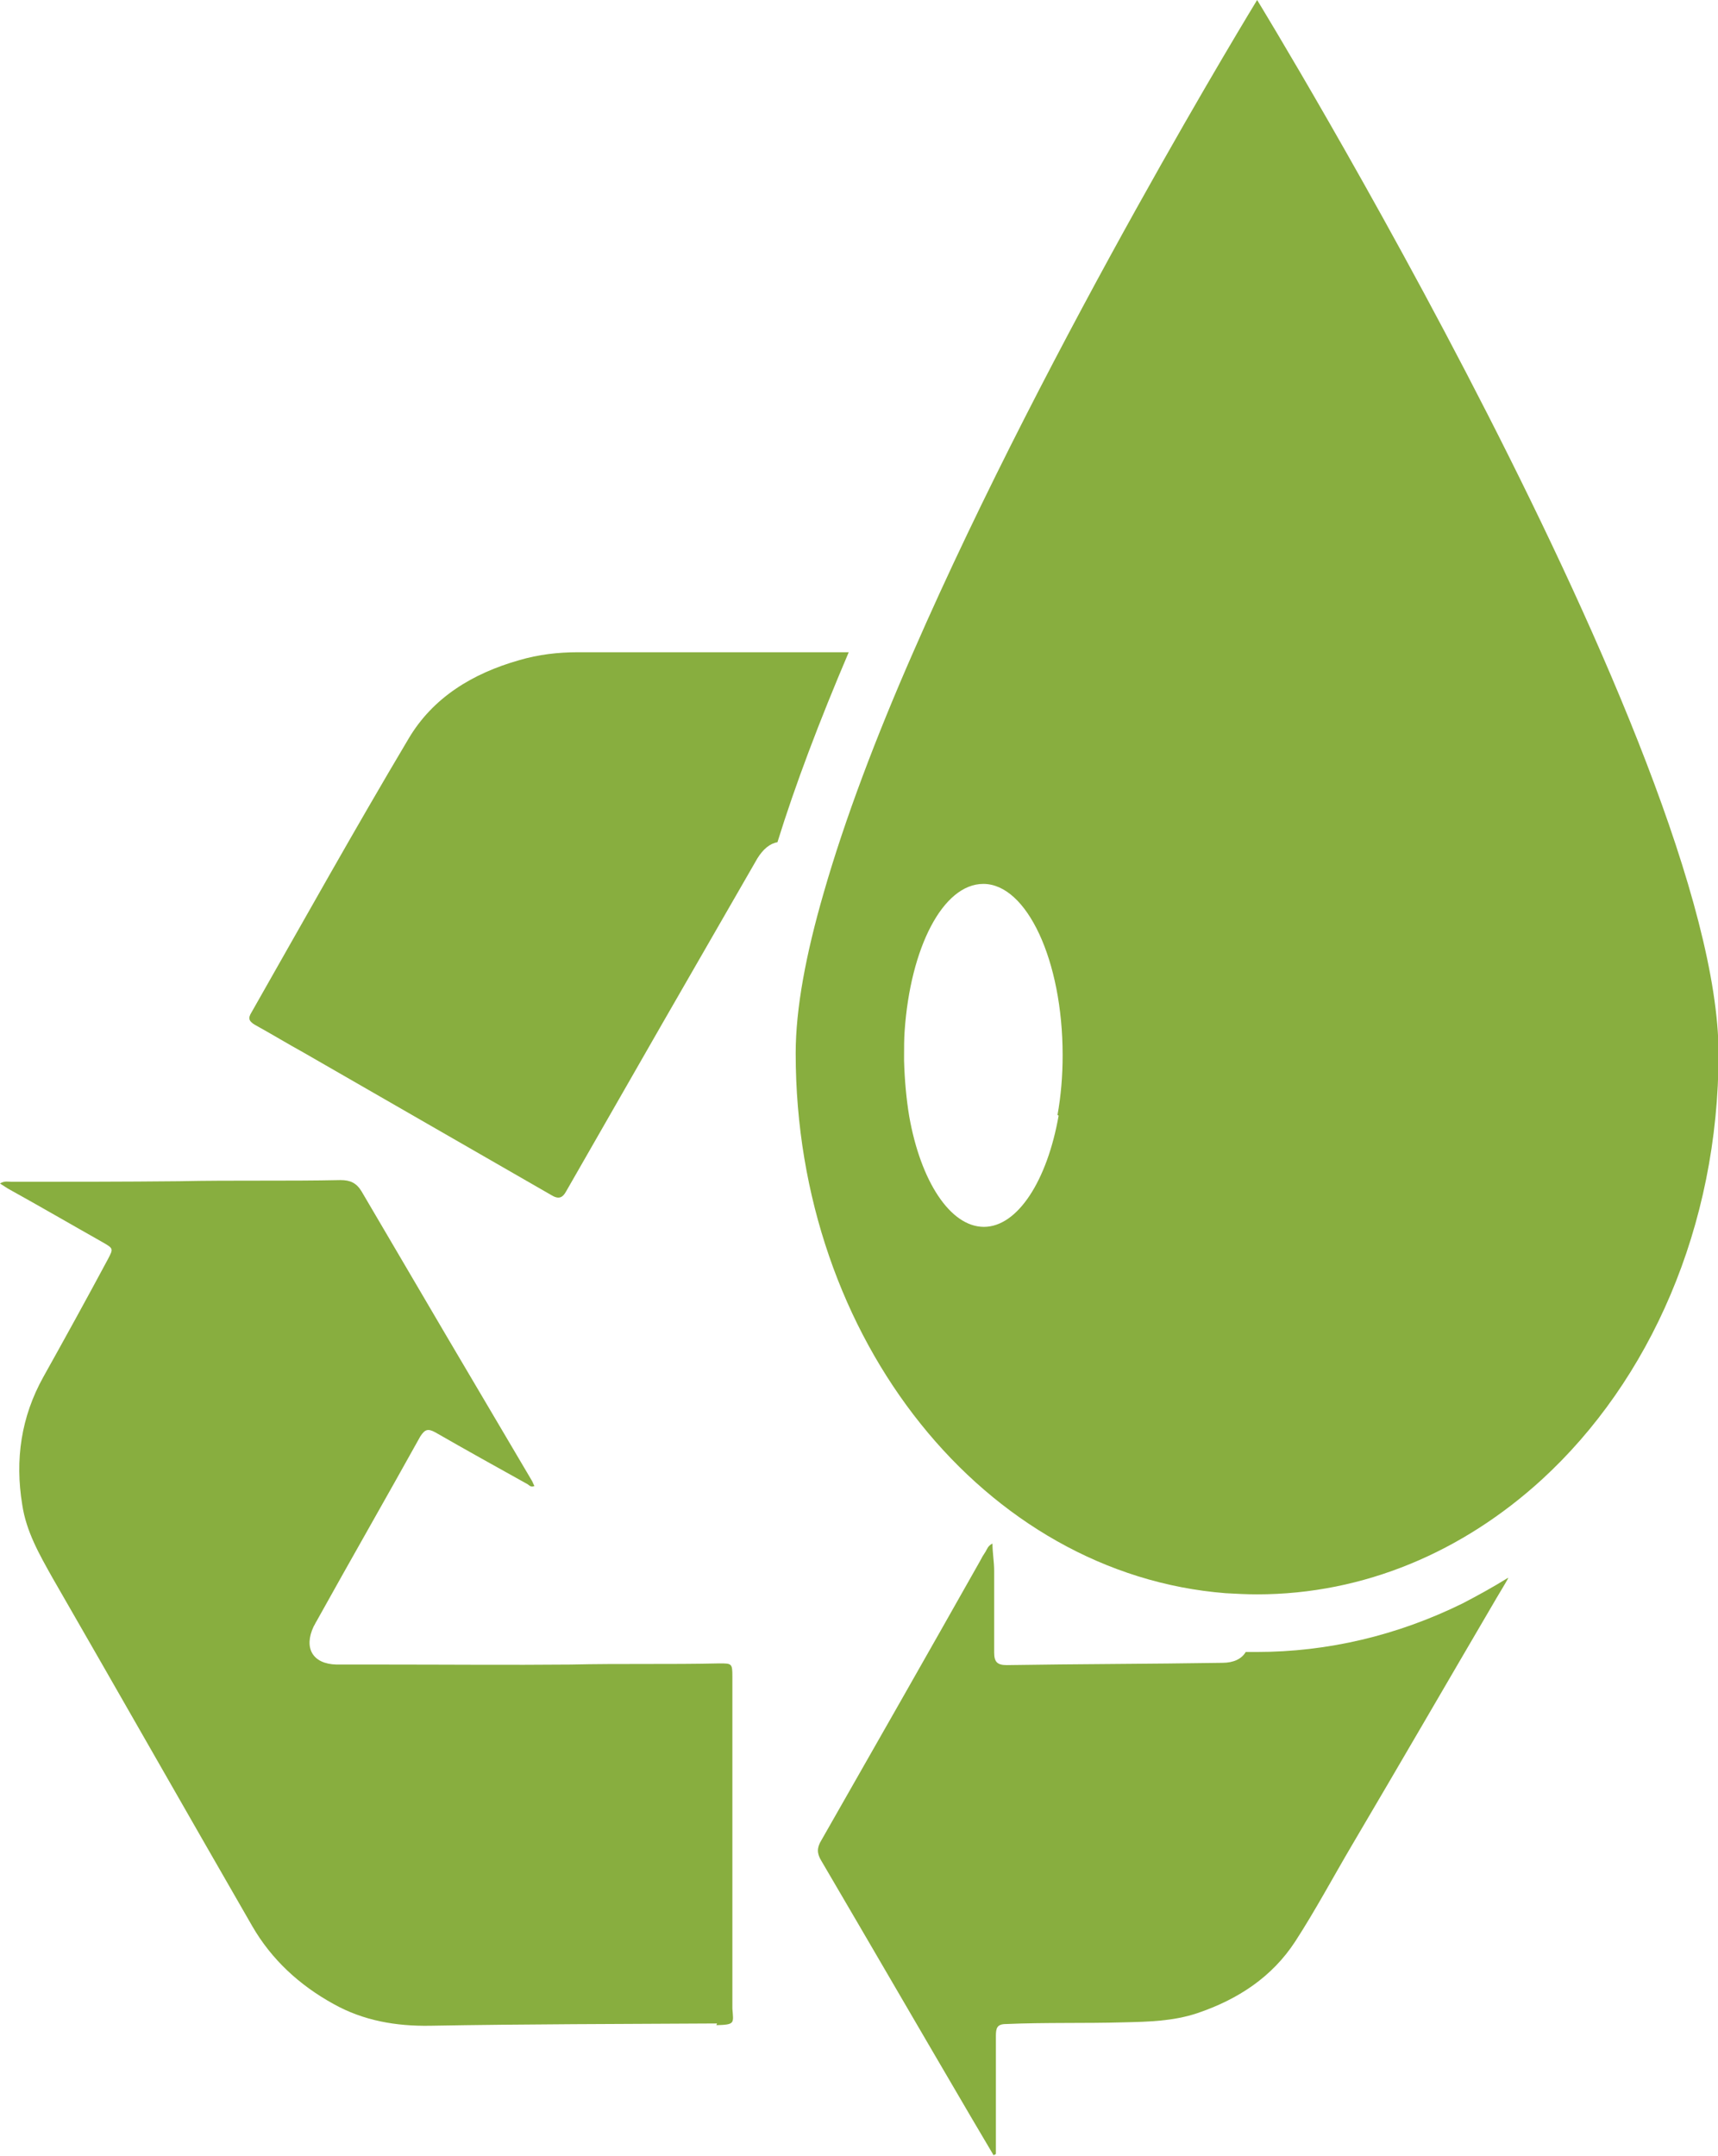
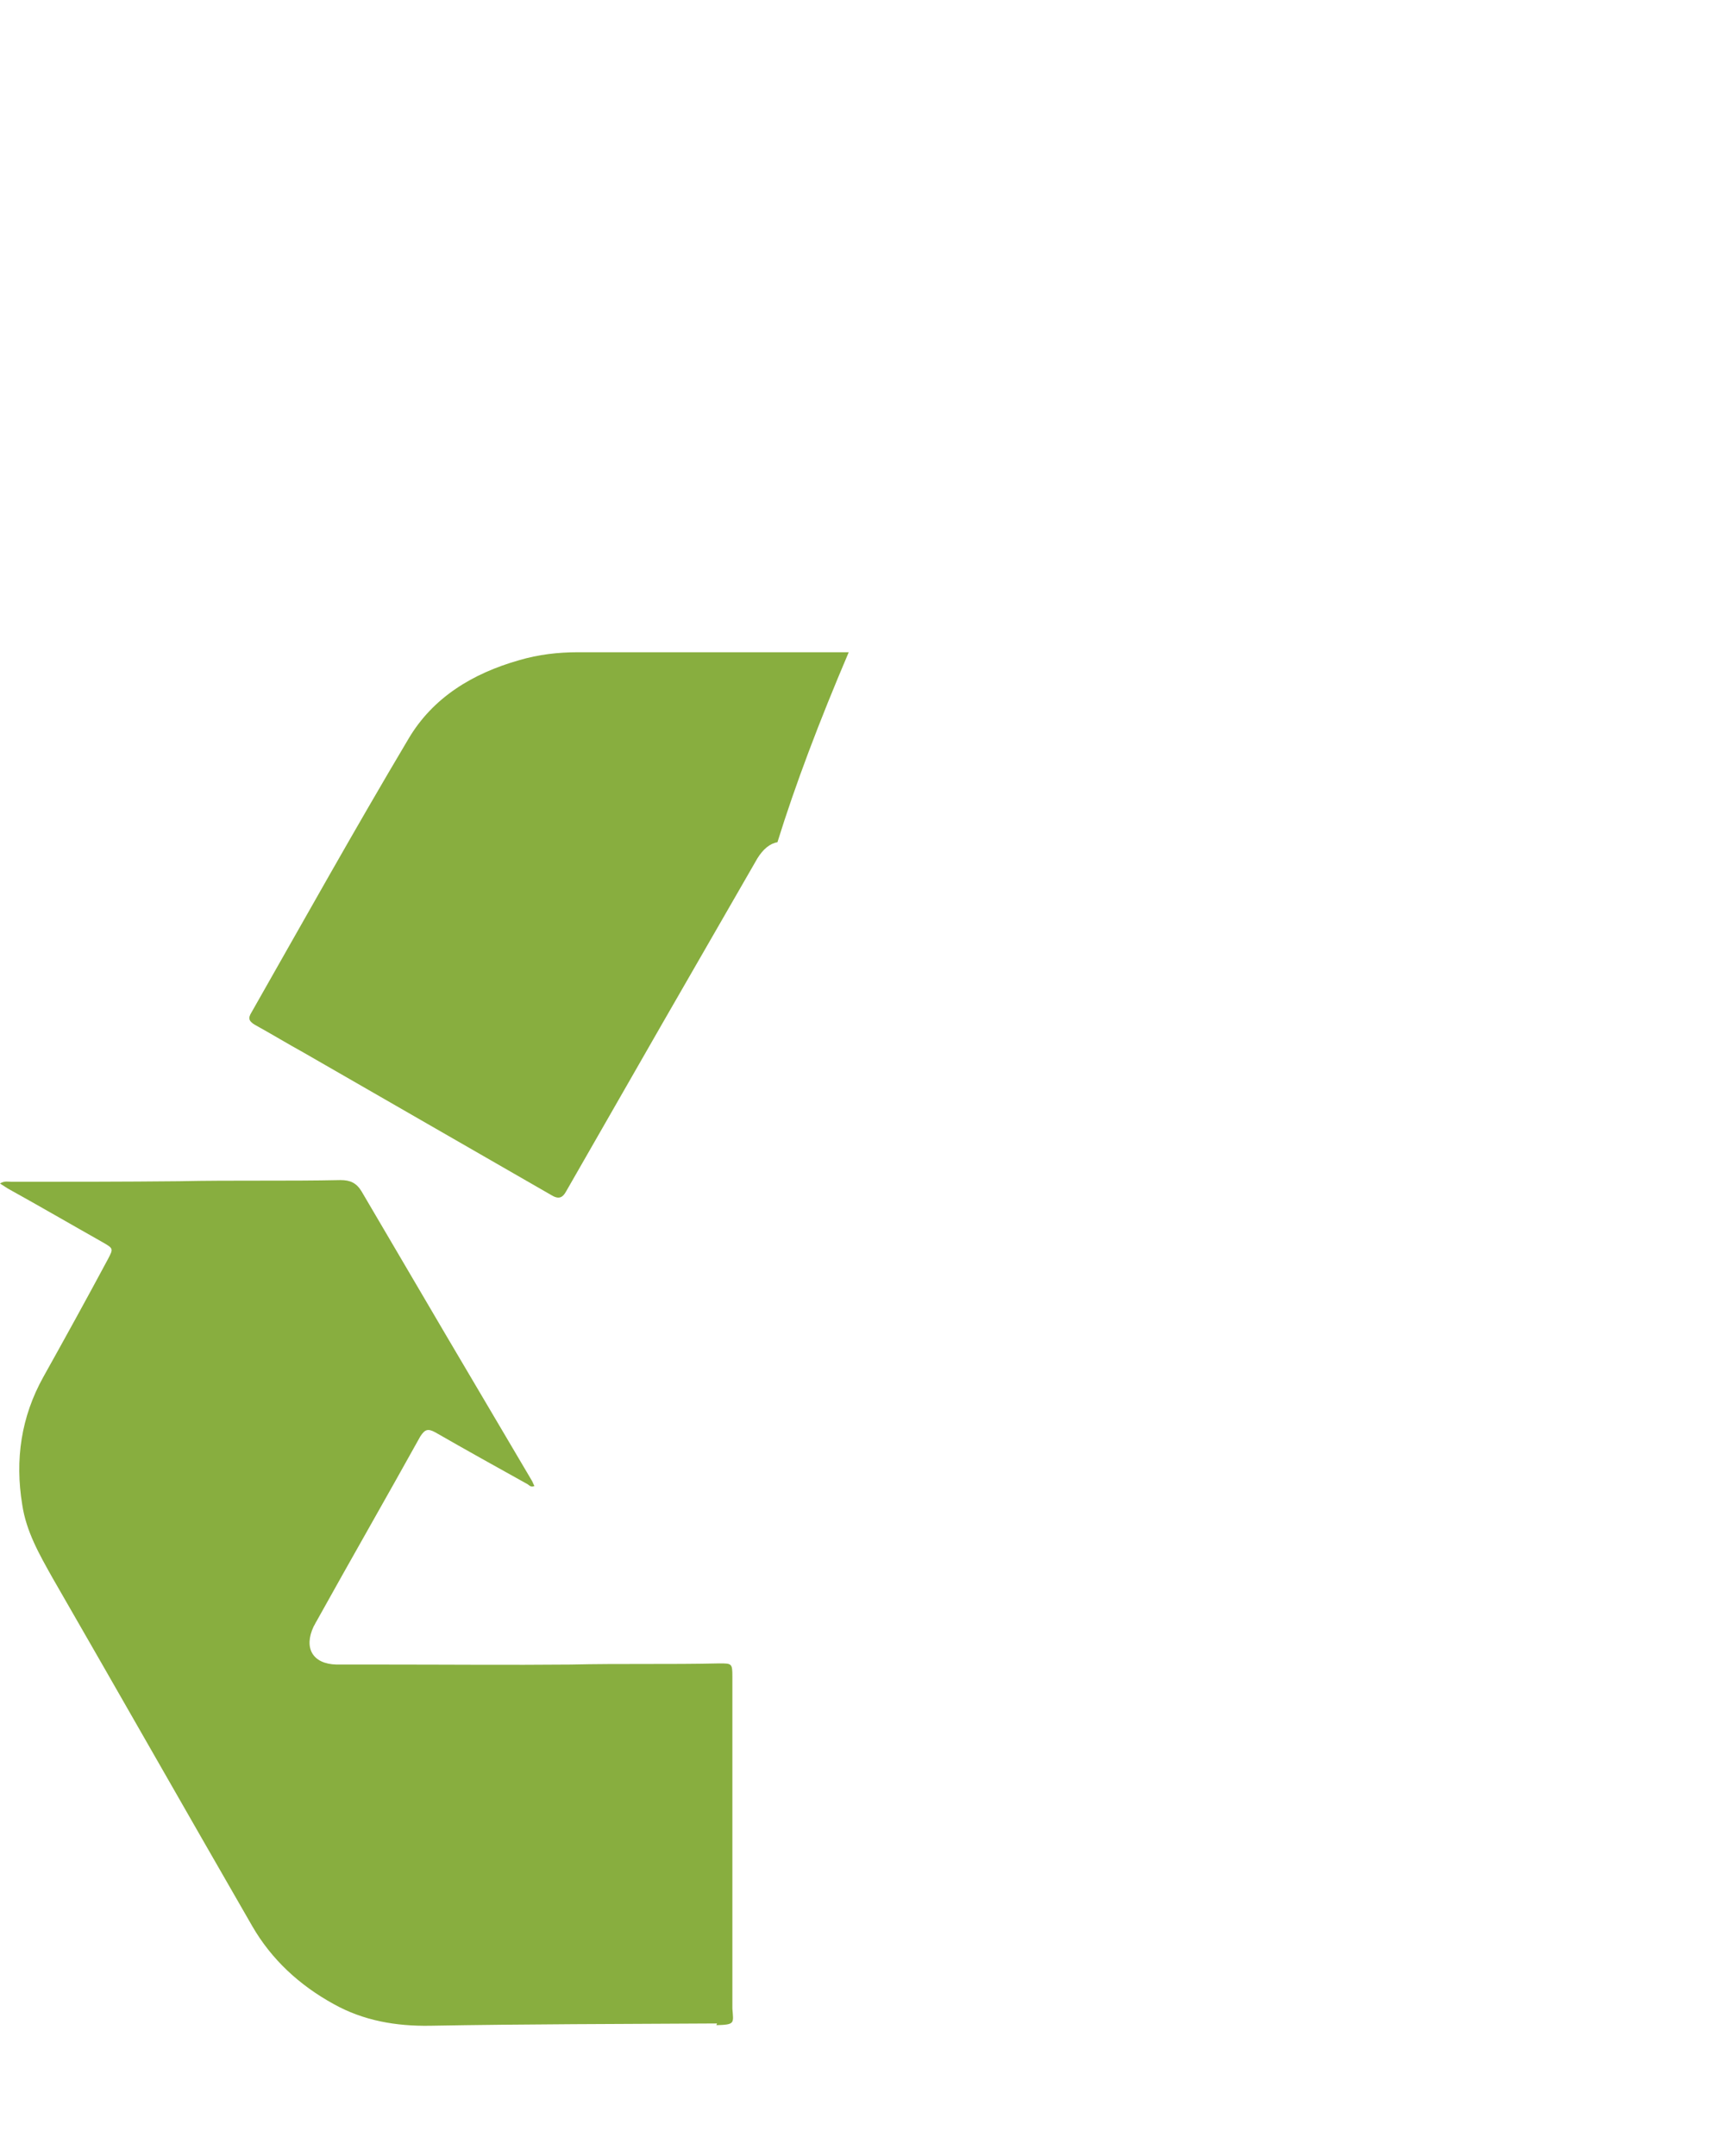
<svg xmlns="http://www.w3.org/2000/svg" id="Layer_2" data-name="Layer 2" viewBox="0 0 30.12 37.78">
  <defs>
    <style>
      .cls-1 {
        fill: #88ae3f;
        stroke-width: 0px;
      }
    </style>
  </defs>
  <g id="Layer_1-2" data-name="Layer 1">
    <g>
      <g id="Q9Cks1">
        <g>
-           <path class="cls-1" d="M26.44,27.66c-.06.11-.13.22-.2.34-.85,1.45-1.69,2.9-2.54,4.34-.33.56-.64,1.14-.99,1.68-.41.63-1.01,1.02-1.72,1.26-.42.14-.85.15-1.28.16-.69.02-1.38,0-2.07.03-.16,0-.18.07-.18.21,0,.69,0,1.38,0,2.07-.01,0-.02.01-.04.02-.13-.22-.26-.44-.39-.66-.88-1.5-1.75-3-2.63-4.5-.08-.13-.08-.23,0-.36.93-1.63,1.86-3.26,2.78-4.89.03-.06.06-.11.1-.17.03-.05.04-.1.12-.14,0,.16.03.32.03.48,0,.02,0,.03,0,.05,0,.46,0,.92,0,1.38,0,.16.05.22.22.22,1.26-.02,2.52-.02,3.78-.04.2,0,.34-.07.41-.19.06,0,.12,0,.19,0,1.25,0,2.47-.29,3.61-.85.27-.14.54-.29.8-.45Z" />
+           <path class="cls-1" d="M26.44,27.66Z" />
          <path class="cls-1" d="M12.57,35.46c-1.68.01-3.35.01-5.03.04-.6.01-1.17-.09-1.69-.38-.6-.33-1.09-.78-1.43-1.37-1.17-2.03-2.33-4.07-3.5-6.1-.23-.41-.46-.81-.53-1.28-.13-.79-.02-1.54.37-2.24.38-.68.76-1.37,1.13-2.06.1-.19.1-.19-.09-.3-.55-.31-1.1-.63-1.66-.94-.05-.03-.09-.06-.14-.09.08-.05.14-.03.21-.03.98,0,1.95,0,2.93-.01.94-.02,1.89,0,2.83-.02.17,0,.28.05.37.2.99,1.69,1.98,3.37,2.98,5.06.02.03.03.07.05.1-.06.03-.09-.01-.12-.03-.54-.3-1.08-.6-1.62-.91-.13-.07-.18-.05-.26.07-.6,1.08-1.22,2.16-1.82,3.24-.02.03-.03.06-.05.09-.18.38-.02.66.4.67.28,0,.57,0,.85,0,1.09,0,2.17.01,3.26,0,.87-.02,1.73,0,2.6-.02.22,0,.23,0,.23.23,0,1.87,0,3.74,0,5.61,0,.07,0,.14,0,.21.02.26.05.28-.28.29Z" />
          <path class="cls-1" d="M14.88,11.43c-.52,1.22-.94,2.33-1.25,3.33-.13.02-.25.12-.35.28-1.12,1.94-2.24,3.89-3.35,5.83-.07.13-.14.15-.27.07-1.44-.83-2.89-1.66-4.33-2.49-.29-.16-.57-.33-.86-.49-.1-.06-.13-.11-.06-.22.91-1.6,1.81-3.21,2.75-4.79.43-.73,1.13-1.15,1.94-1.38.34-.1.68-.14,1.04-.14,1.58,0,3.17,0,4.75,0Z" />
        </g>
      </g>
      <g>
-         <path class="cls-1" d="M15.86,18.5s0,.06,0,.09v-.52c0,.14,0,.28,0,.43ZM15.86,18.5s0,.06,0,.09v-.52c0,.14,0,.28,0,.43ZM15.86,18.5s0,.06,0,.09v-.52c0,.14,0,.28,0,.43ZM15.86,18.5s0,.06,0,.09v-.52c0,.14,0,.28,0,.43ZM15.86,18.5s0,.06,0,.09v-.52c0,.14,0,.28,0,.43ZM15.86,18.5s0,.06,0,.09v-.52c0,.14,0,.28,0,.43ZM15.86,18.5s0,.06,0,.09v-.52c0,.14,0,.28,0,.43ZM15.86,18.5s0,.06,0,.09v-.52c0,.14,0,.28,0,.43ZM15.86,18.5s0,.06,0,.09v-.52c0,.14,0,.28,0,.43Z" />
-         <path class="cls-1" d="M22.04,0s-3.63,5.93-6.03,11.43c-.65,1.48-1.2,2.93-1.57,4.22-.31,1.07-.49,2.02-.49,2.81,0,5.03,3.33,9.13,7.54,9.46.18.01.36.02.55.02,1.88,0,3.61-.75,4.99-2.01,1.89-1.73,3.1-4.43,3.1-7.47C30.12,13.21,22.04,0,22.04,0ZM18.56,19.55c-.2,1.14-.72,1.95-1.31,1.95s-1.11-.8-1.31-1.94c-.05-.3-.08-.63-.09-.97,0-.03,0-.06,0-.09,0-.14,0-.29.01-.43.1-1.46.67-2.58,1.38-2.58.76,0,1.39,1.34,1.39,3,0,.37-.03.72-.09,1.05Z" />
-       </g>
+         </g>
    </g>
  </g>
</svg>